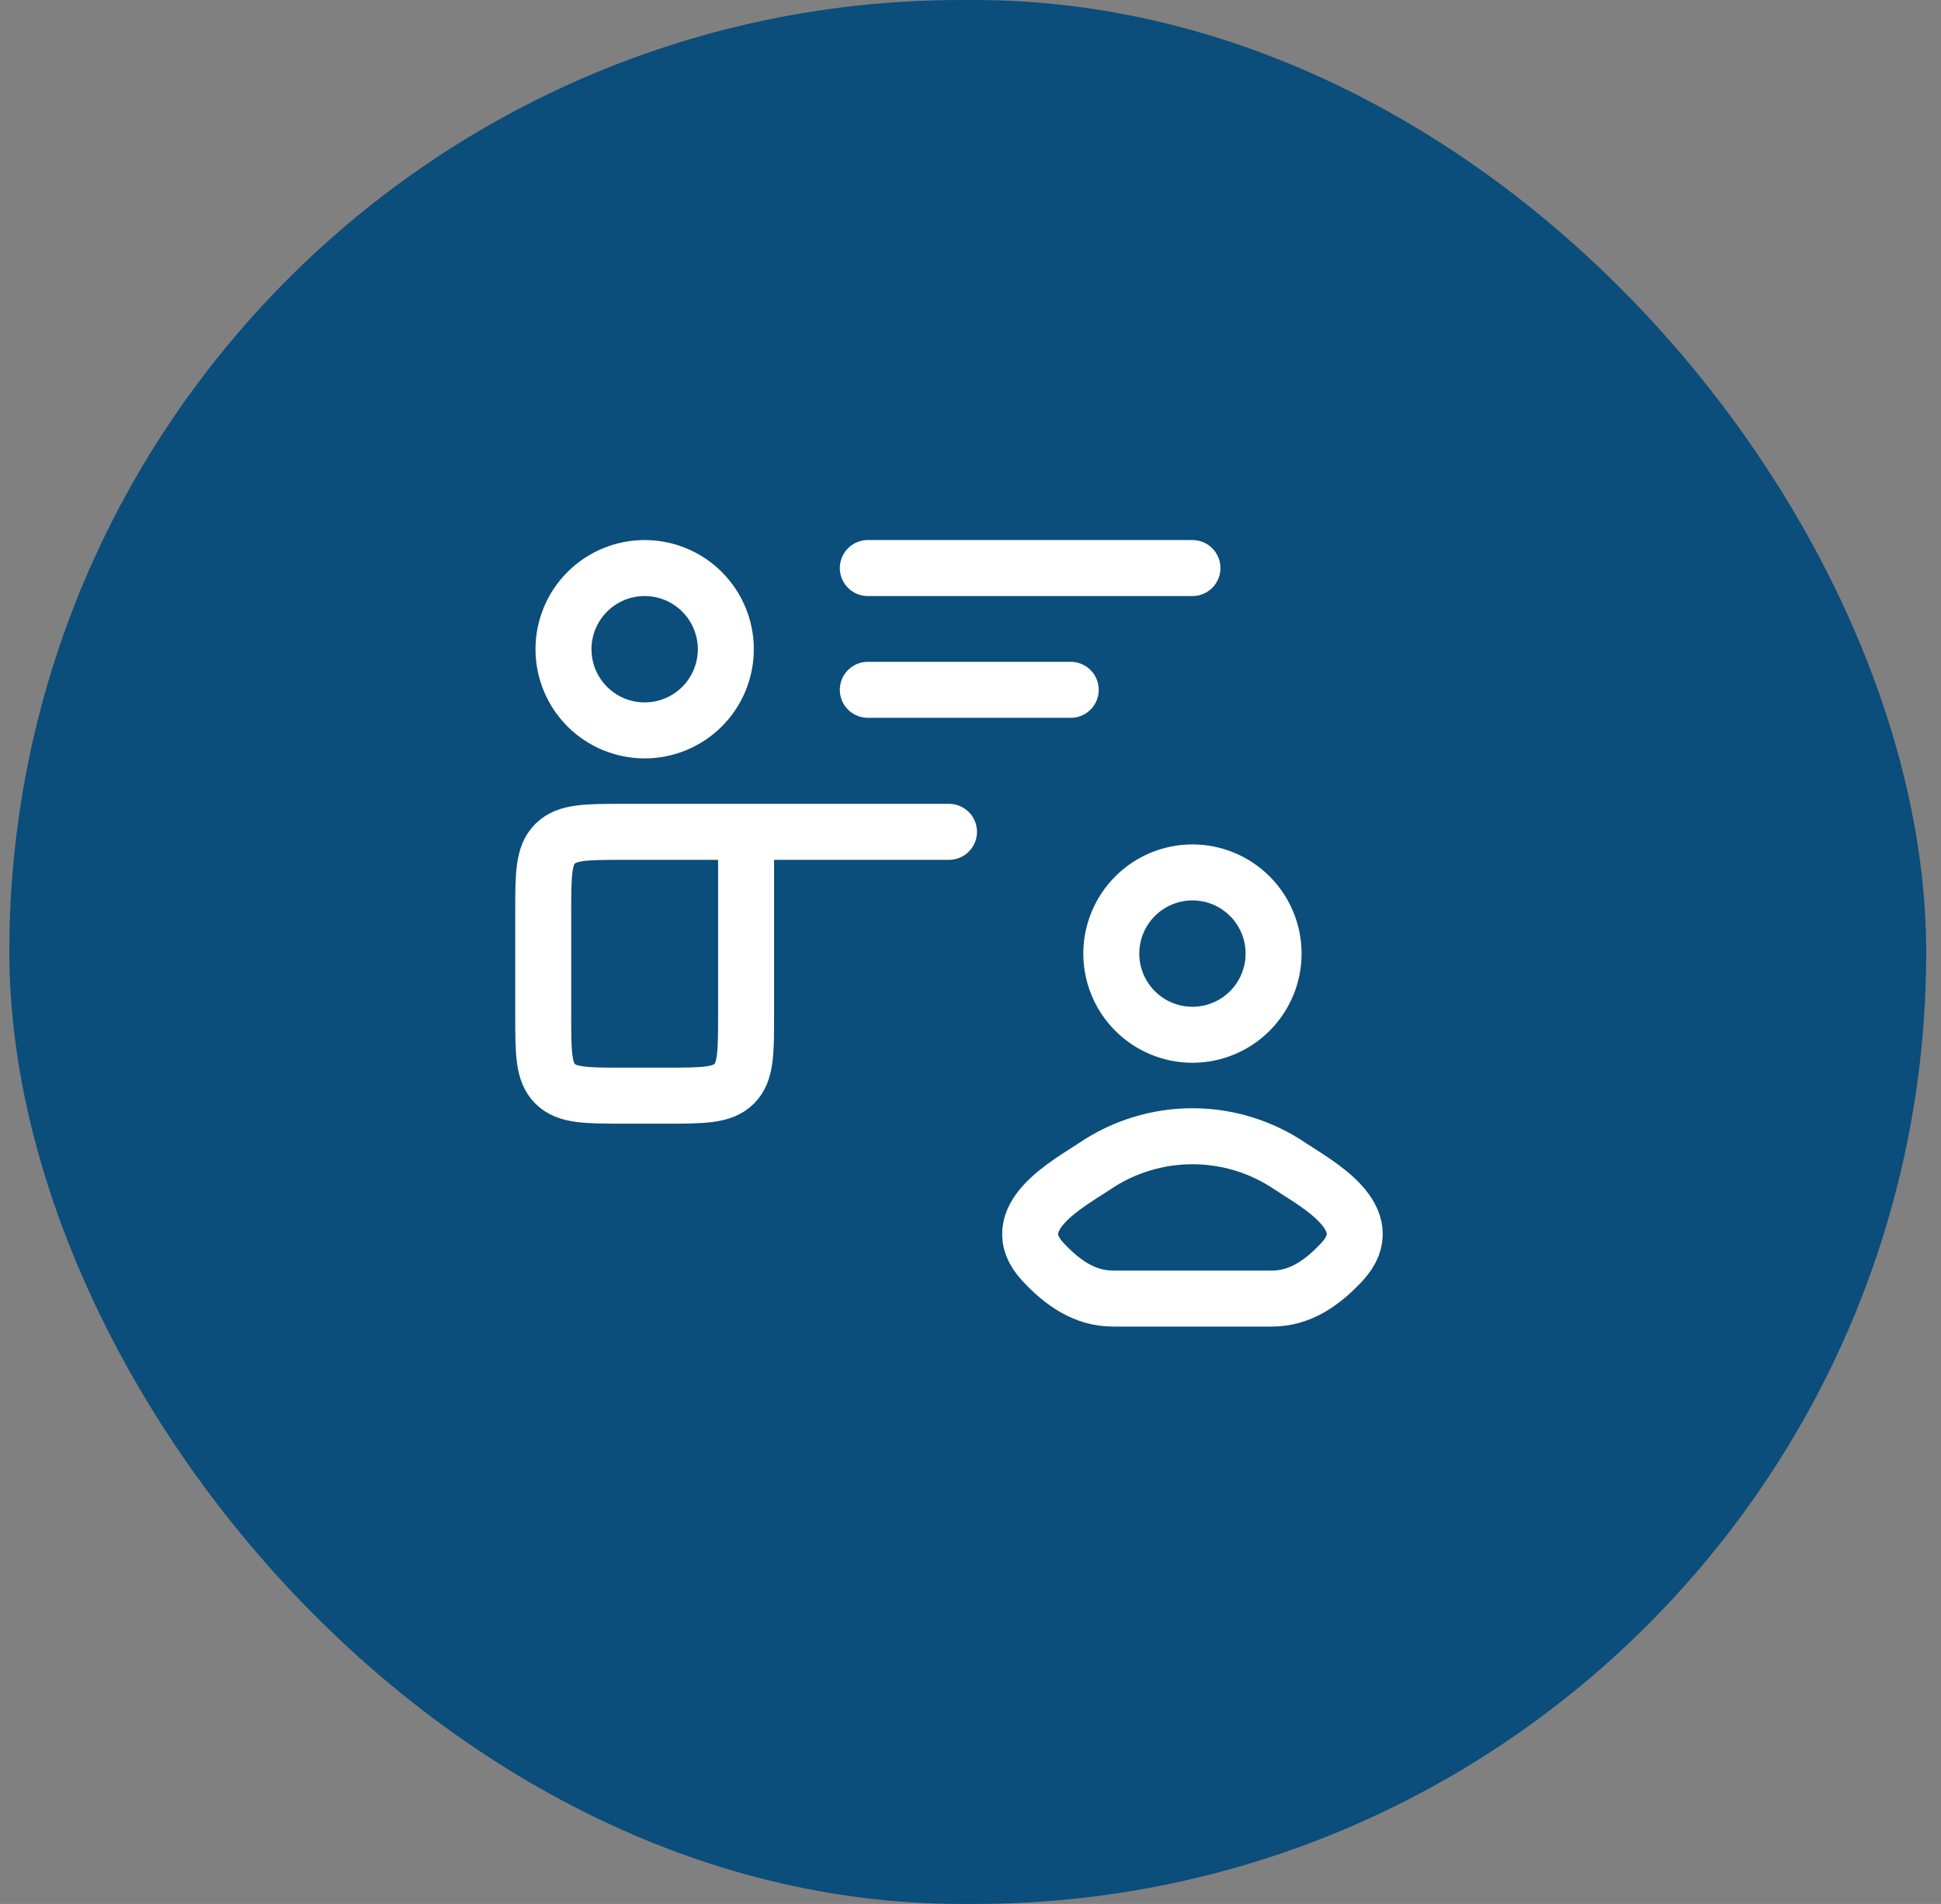
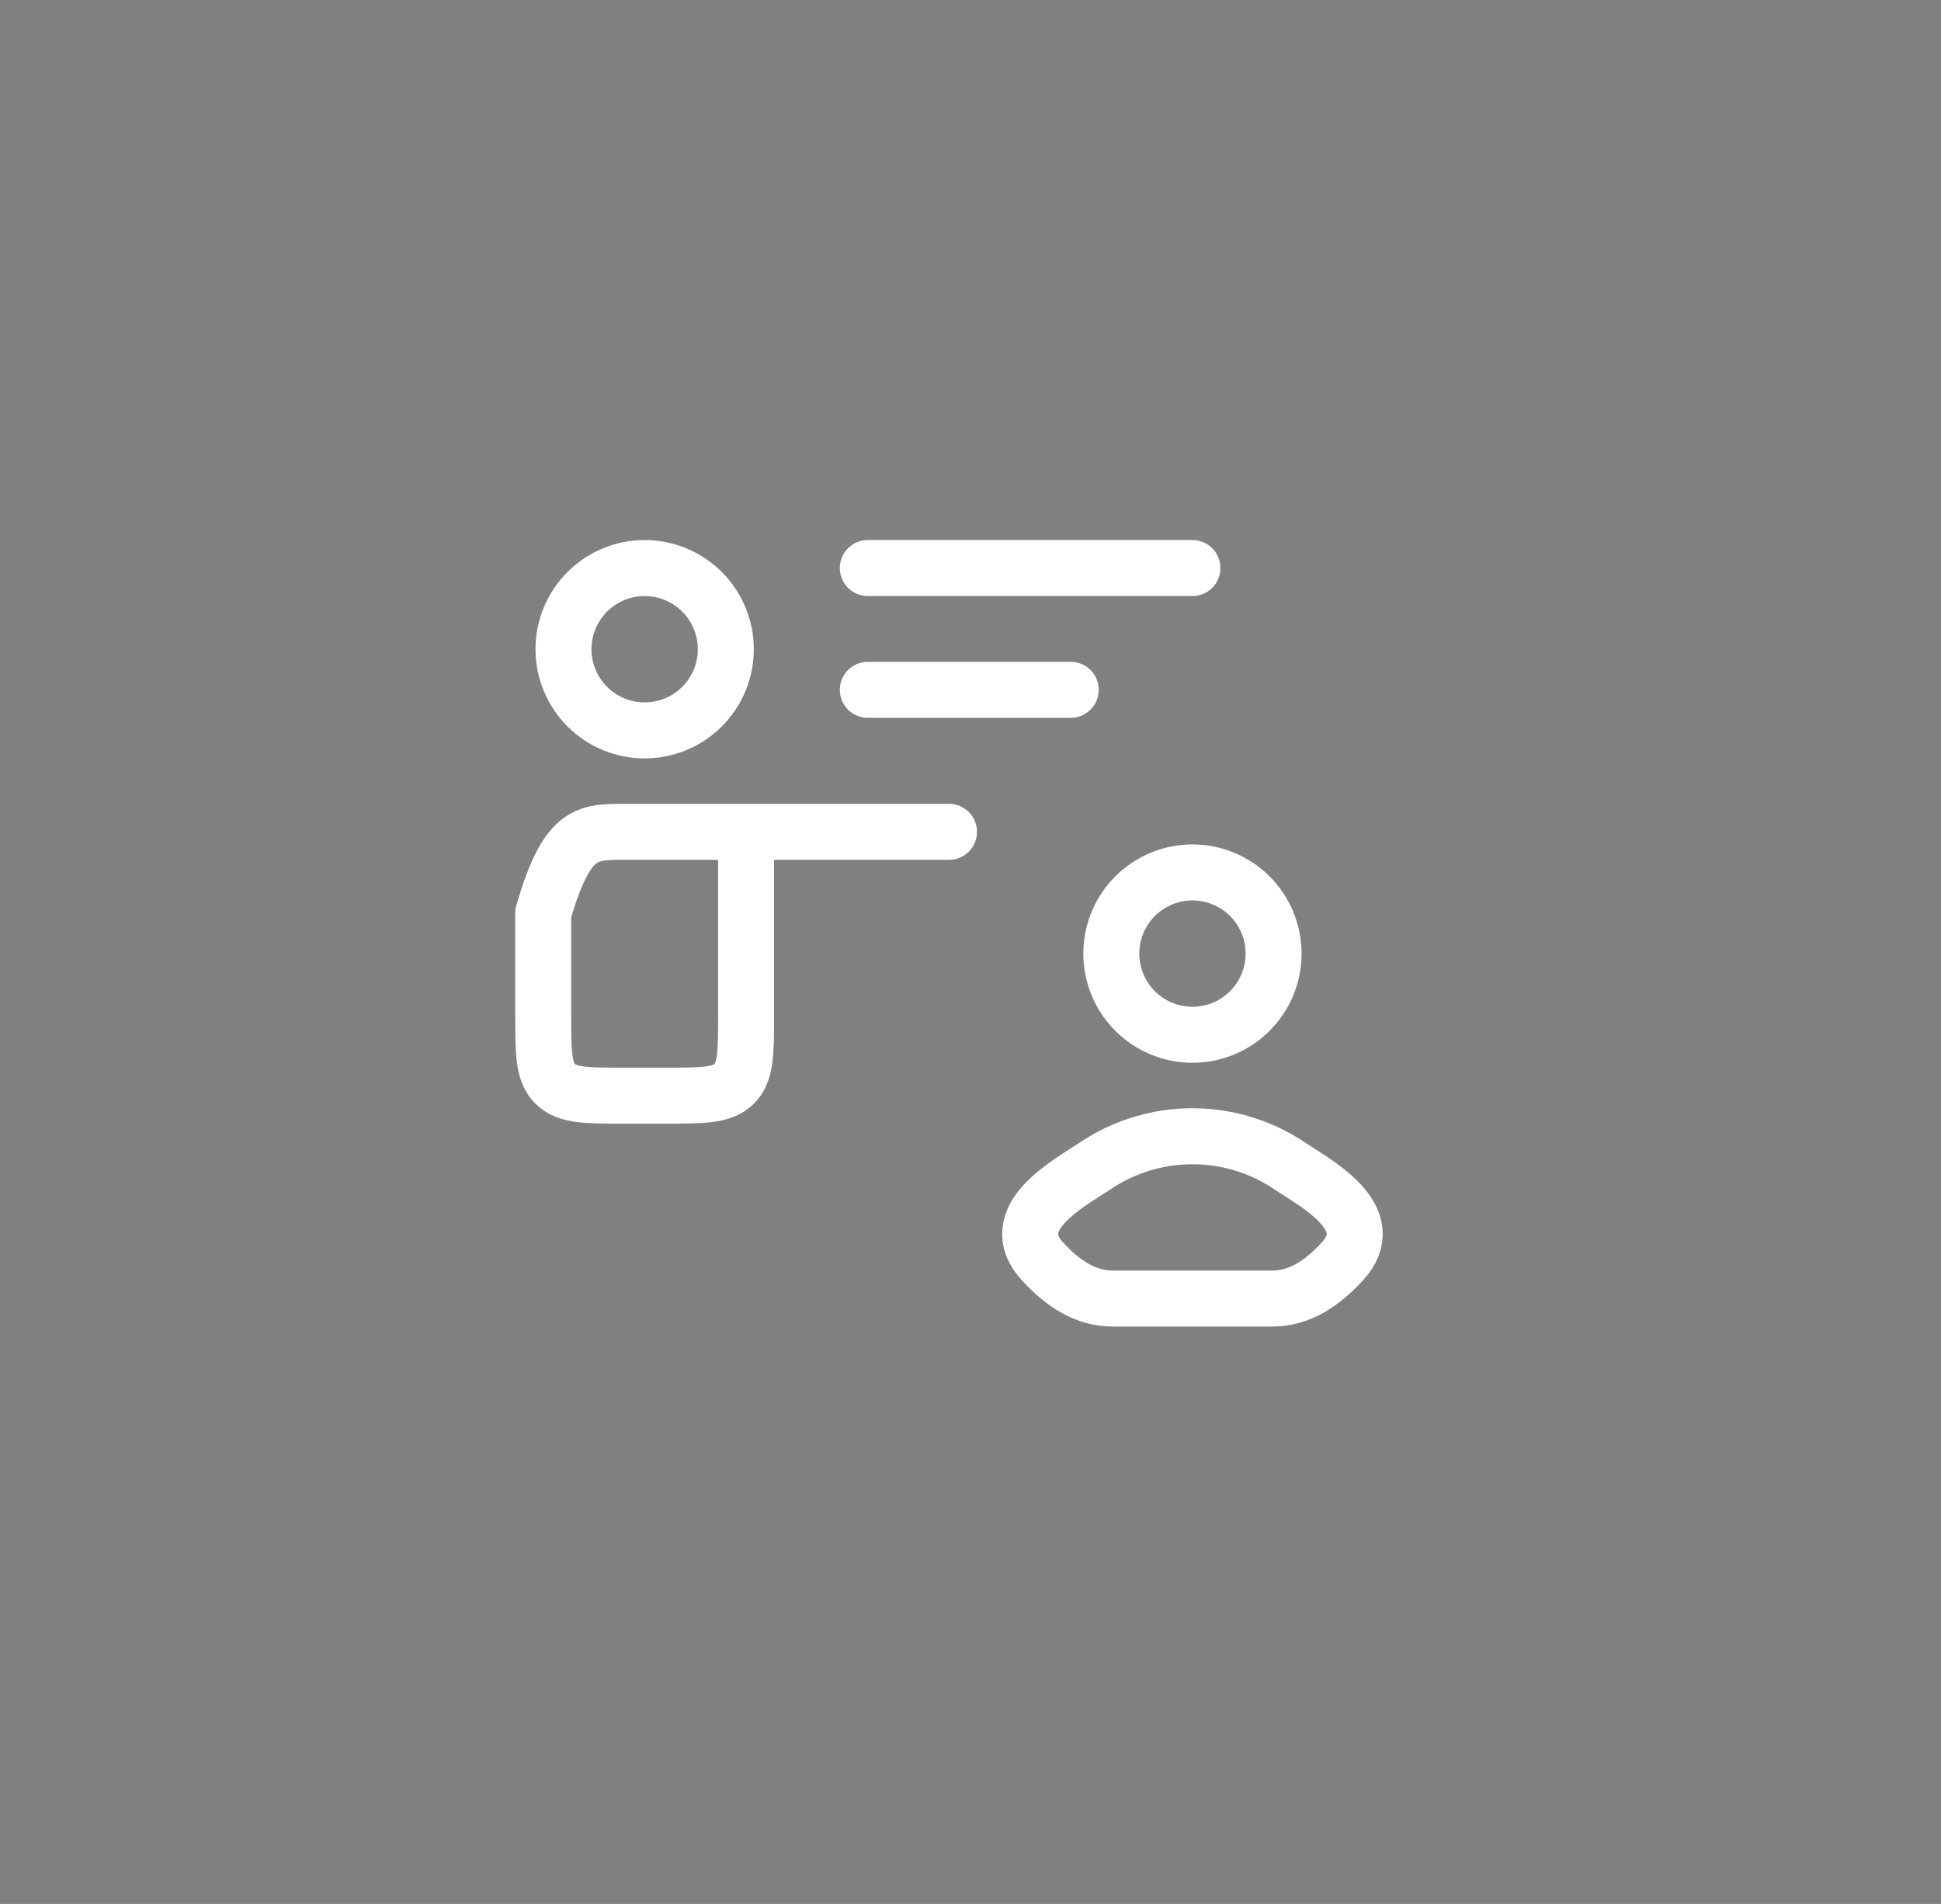
<svg xmlns="http://www.w3.org/2000/svg" width="52" height="51" viewBox="0 0 52 51" fill="none">
  <rect x="0" y="0" width="52" height="51" fill="#808080" stroke="none" />
-   <rect x="0.25" width="51.354" height="51" rx="25.5" fill="#0B4D7B" />
-   <path d="M23.249 18.478H28.685M23.249 15.216H31.946M19.988 22.282V27.174C19.988 28.199 19.988 28.711 19.67 29.03C19.351 29.349 18.839 29.349 17.814 29.349H16.727C15.702 29.349 15.19 29.349 14.871 29.03C14.553 28.711 14.553 28.199 14.553 27.174V24.457C14.553 23.431 14.553 22.919 14.871 22.601C15.19 22.282 15.702 22.282 16.727 22.282H19.988ZM19.988 22.282H25.424M29.326 31.24C28.642 31.699 26.851 32.634 27.942 33.803C28.475 34.375 29.07 34.784 29.816 34.784H34.077C34.823 34.784 35.417 34.375 35.95 33.803C37.041 32.634 35.25 31.699 34.566 31.241C33.793 30.716 32.88 30.436 31.946 30.436C31.012 30.436 30.099 30.715 29.326 31.24ZM34.12 25.544C34.12 26.12 33.891 26.673 33.483 27.081C33.076 27.489 32.523 27.718 31.946 27.718C31.369 27.718 30.817 27.489 30.409 27.081C30.001 26.673 29.772 26.12 29.772 25.544C29.772 24.967 30.001 24.414 30.409 24.006C30.817 23.599 31.369 23.369 31.946 23.369C32.523 23.369 33.076 23.599 33.483 24.006C33.891 24.414 34.12 24.967 34.12 25.544ZM19.445 17.39C19.445 17.967 19.216 18.52 18.808 18.928C18.4 19.336 17.847 19.565 17.27 19.565C16.694 19.565 16.141 19.336 15.733 18.928C15.325 18.52 15.096 17.967 15.096 17.39C15.096 16.814 15.325 16.261 15.733 15.853C16.141 15.445 16.694 15.216 17.27 15.216C17.847 15.216 18.4 15.445 18.808 15.853C19.216 16.261 19.445 16.814 19.445 17.39Z" stroke="white" stroke-width="1.5" stroke-linecap="round" stroke-linejoin="round" />
+   <path d="M23.249 18.478H28.685M23.249 15.216H31.946M19.988 22.282V27.174C19.988 28.199 19.988 28.711 19.67 29.03C19.351 29.349 18.839 29.349 17.814 29.349H16.727C15.702 29.349 15.19 29.349 14.871 29.03C14.553 28.711 14.553 28.199 14.553 27.174V24.457C15.19 22.282 15.702 22.282 16.727 22.282H19.988ZM19.988 22.282H25.424M29.326 31.24C28.642 31.699 26.851 32.634 27.942 33.803C28.475 34.375 29.07 34.784 29.816 34.784H34.077C34.823 34.784 35.417 34.375 35.95 33.803C37.041 32.634 35.25 31.699 34.566 31.241C33.793 30.716 32.88 30.436 31.946 30.436C31.012 30.436 30.099 30.715 29.326 31.24ZM34.12 25.544C34.12 26.12 33.891 26.673 33.483 27.081C33.076 27.489 32.523 27.718 31.946 27.718C31.369 27.718 30.817 27.489 30.409 27.081C30.001 26.673 29.772 26.12 29.772 25.544C29.772 24.967 30.001 24.414 30.409 24.006C30.817 23.599 31.369 23.369 31.946 23.369C32.523 23.369 33.076 23.599 33.483 24.006C33.891 24.414 34.12 24.967 34.12 25.544ZM19.445 17.39C19.445 17.967 19.216 18.52 18.808 18.928C18.4 19.336 17.847 19.565 17.27 19.565C16.694 19.565 16.141 19.336 15.733 18.928C15.325 18.52 15.096 17.967 15.096 17.39C15.096 16.814 15.325 16.261 15.733 15.853C16.141 15.445 16.694 15.216 17.27 15.216C17.847 15.216 18.4 15.445 18.808 15.853C19.216 16.261 19.445 16.814 19.445 17.39Z" stroke="white" stroke-width="1.5" stroke-linecap="round" stroke-linejoin="round" />
</svg>